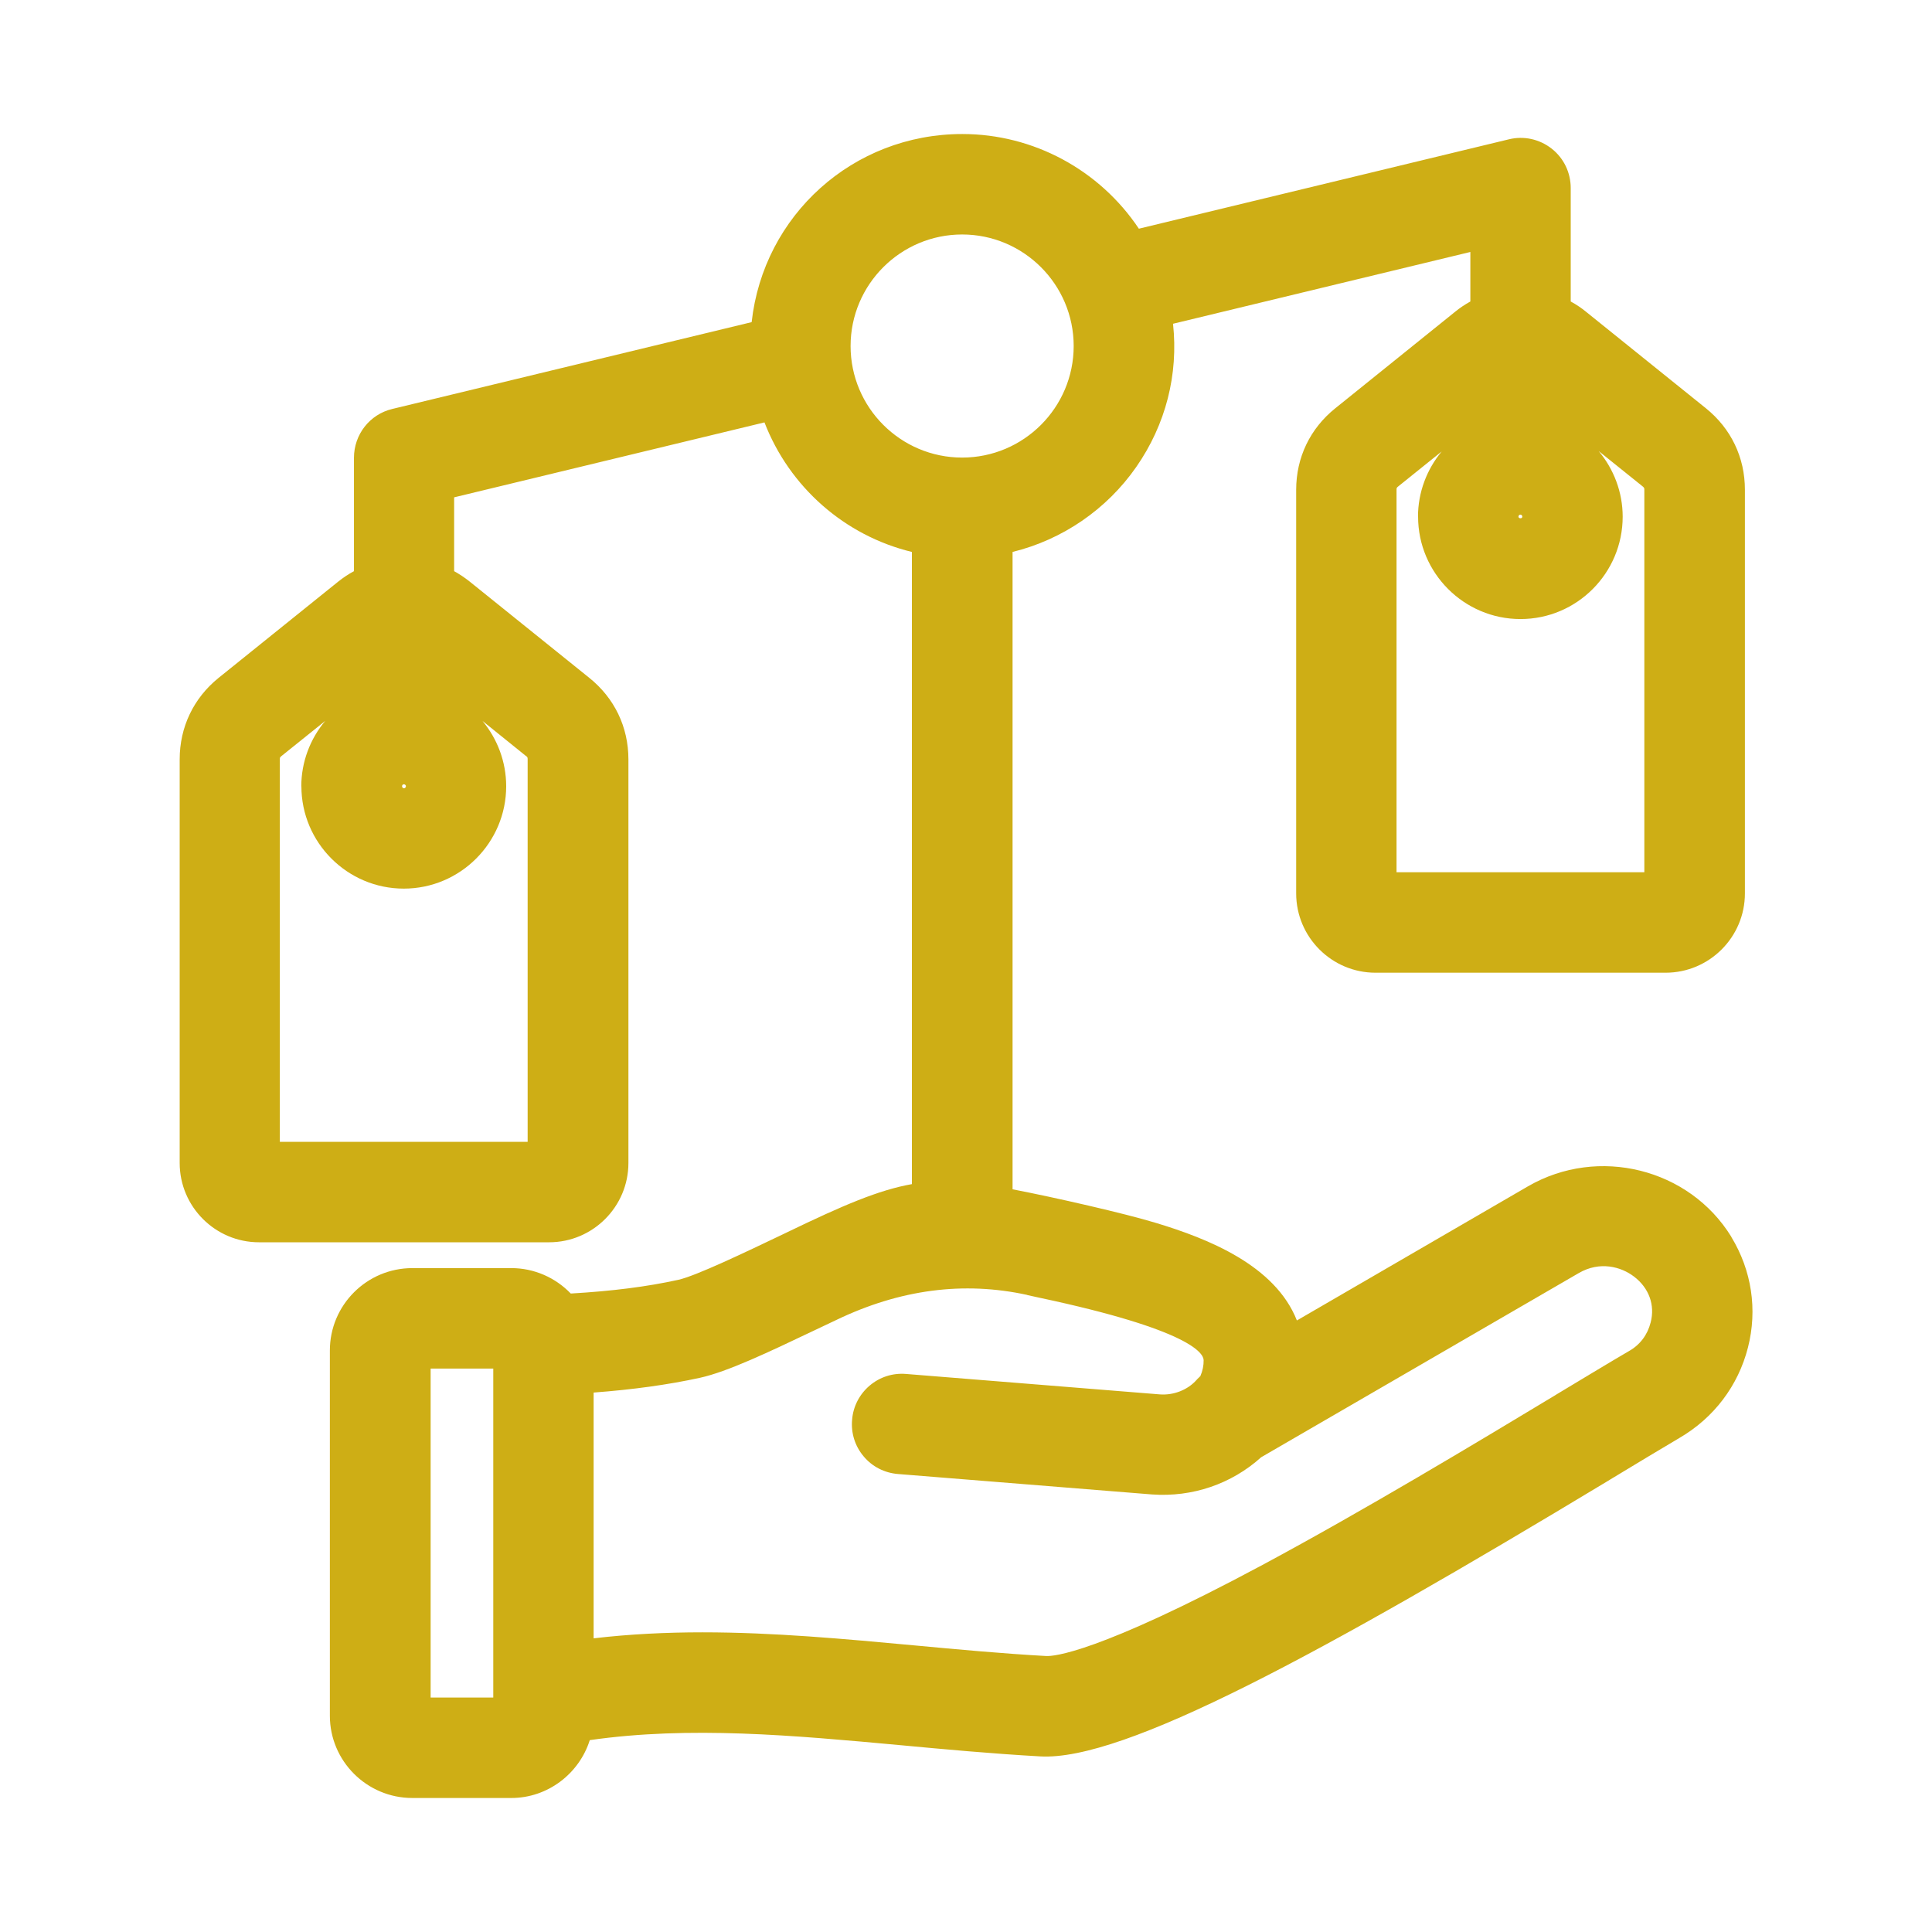
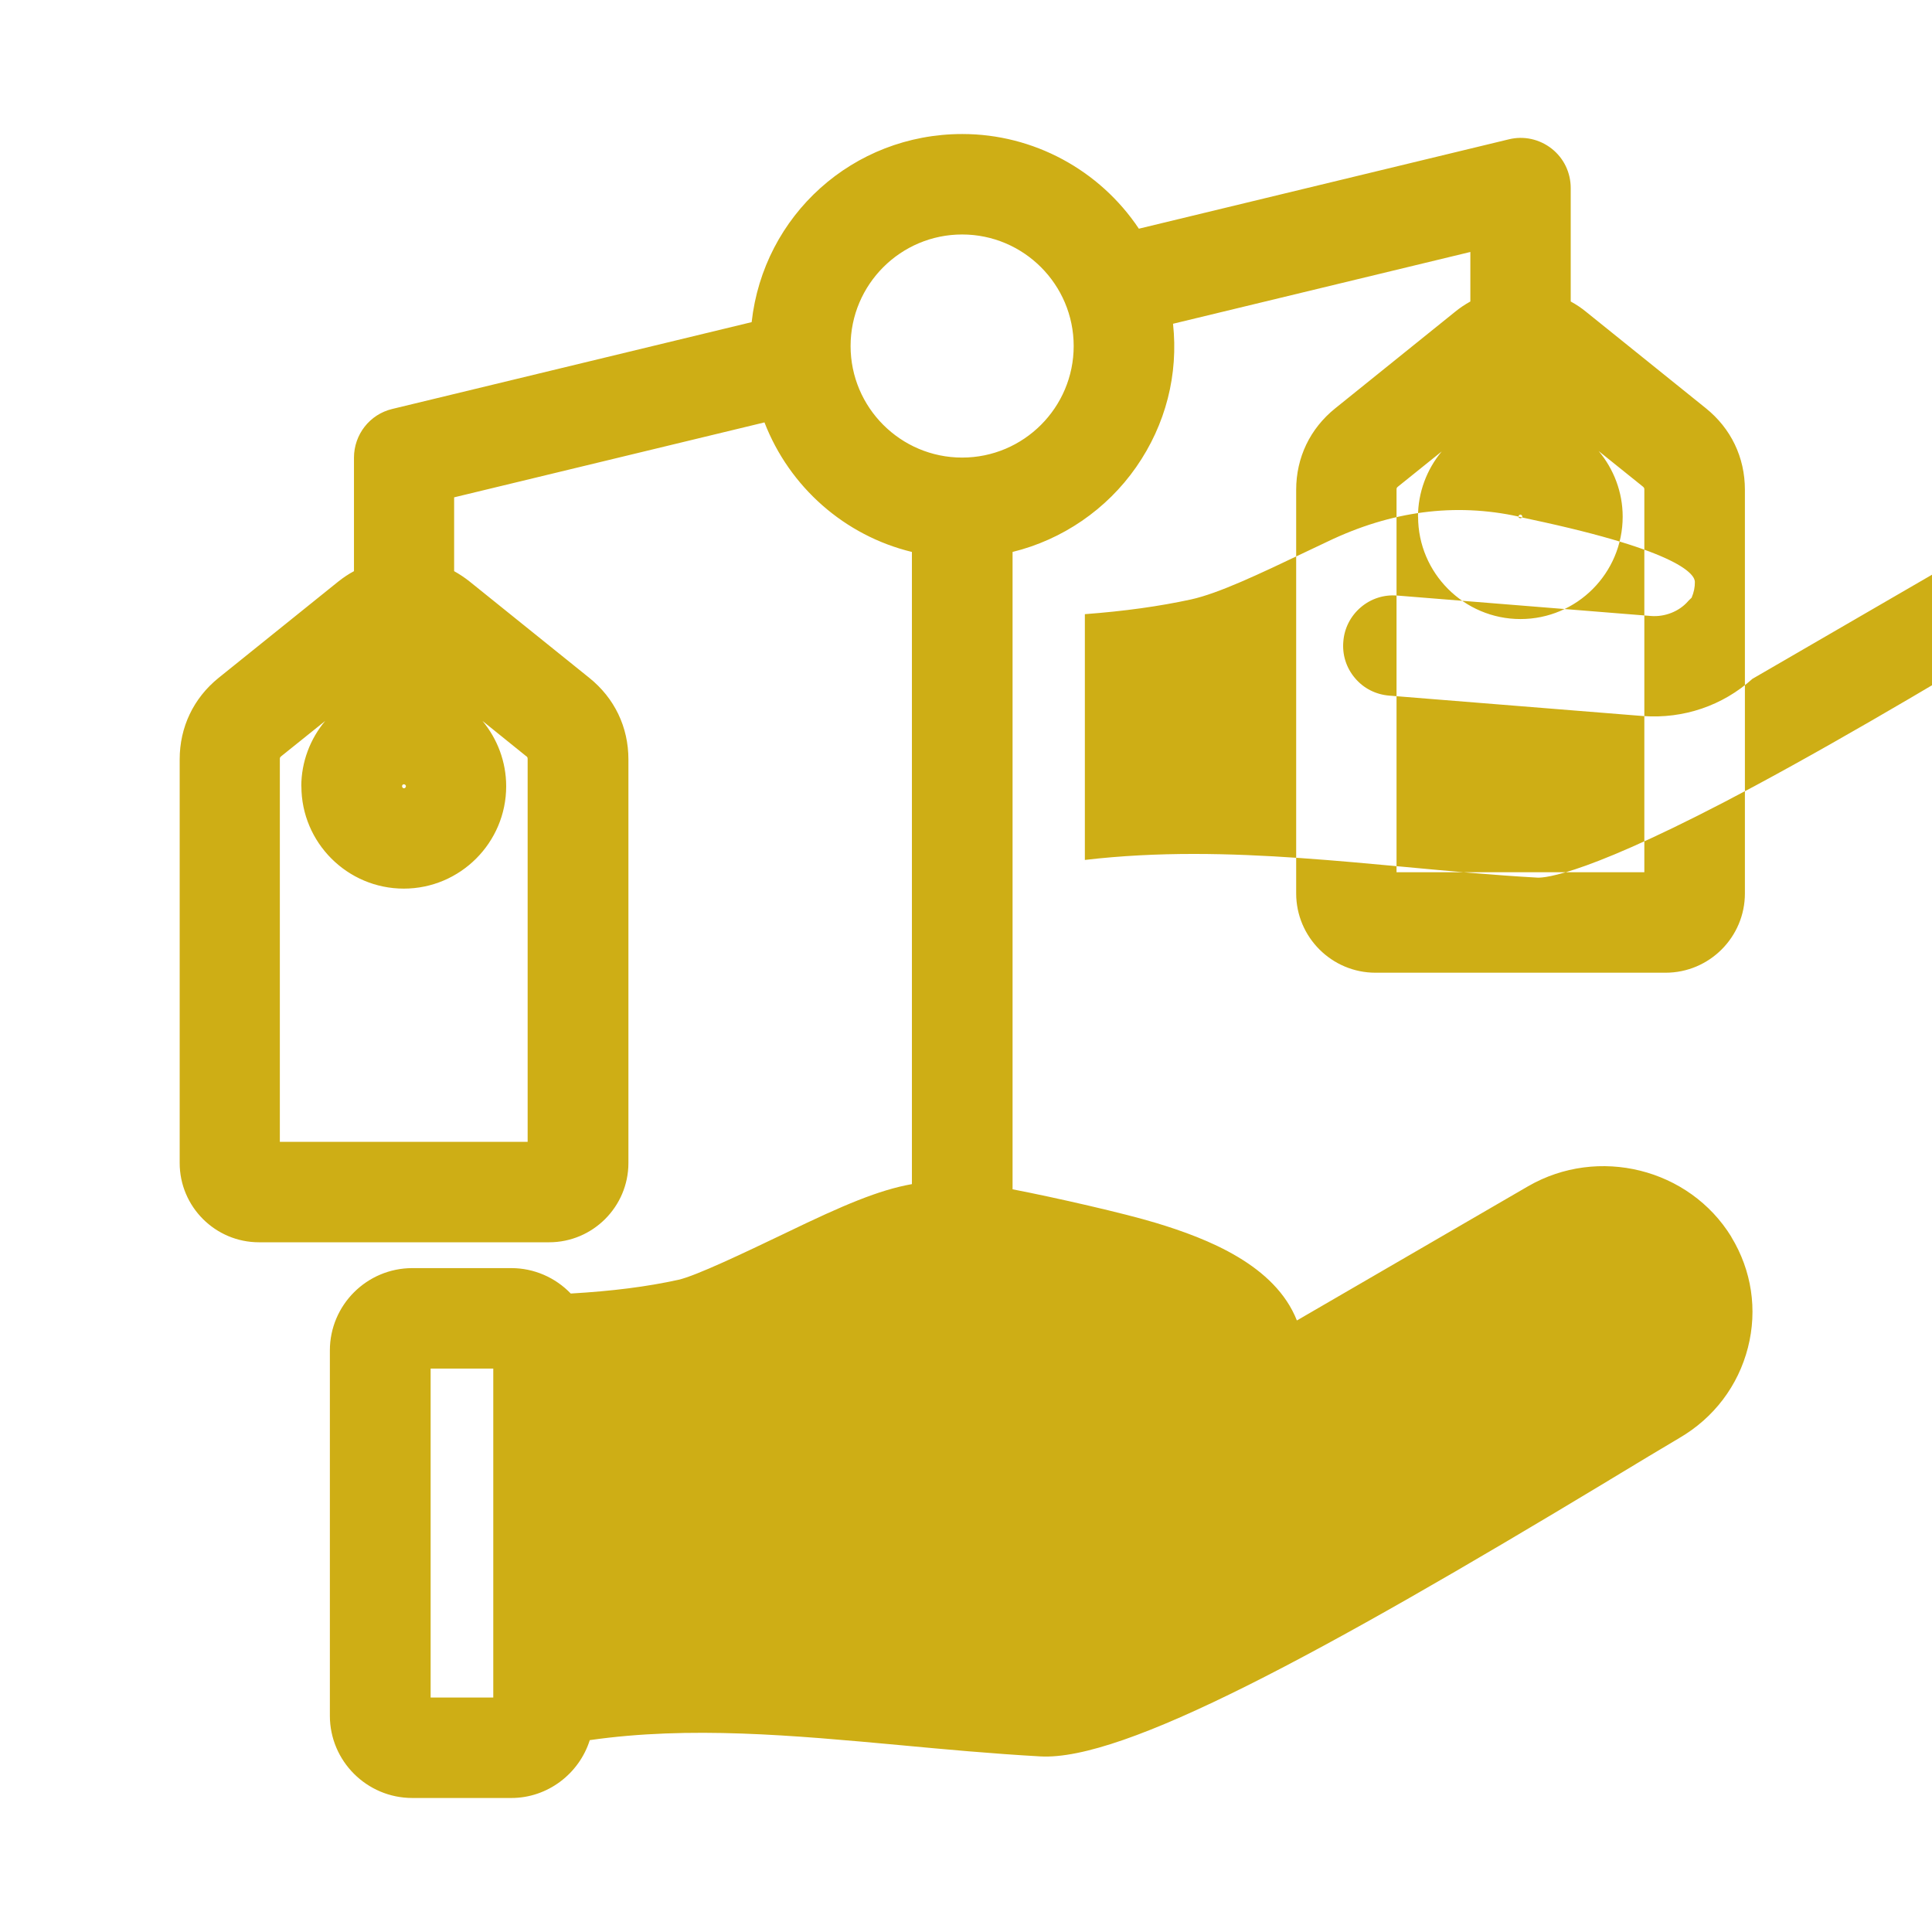
<svg xmlns="http://www.w3.org/2000/svg" id="Layer_1" data-name="Layer 1" viewBox="0 0 190 190">
  <defs>
    <style>
      .cls-1 {
        fill: #ceae15;
      }
    </style>
  </defs>
-   <path class="cls-1" d="M170.27,121.64h0c-4.14-6.74-13.1-8.96-19.99-4.98l-22.74,13.2c-2.14-5.43-8.74-8.05-13.88-9.6-3.06-.93-9.84-2.48-14.08-3.3v-62.68c4.89-1.2,9.25-4.17,12.16-8.35s4.16-9.11,3.62-14.09l29.24-7.06v4.87c-.54.3-1.05.64-1.51,1.02l-11.77,9.48c-2.48,1.99-3.85,4.84-3.85,8.02v39.69c0,4.3,3.5,7.8,7.8,7.8h28.53c4.3,0,7.8-3.5,7.8-7.8v-39.7c0-3.18-1.37-6.03-3.85-8.02l-11.75-9.46c-.47-.39-.98-.73-1.53-1.03v-11.15c0-1.53-.68-2.94-1.87-3.88-1.2-.94-2.74-1.28-4.21-.92l-36.39,8.79c-3.86-5.78-10.37-9.31-17.36-9.31-10.76,0-19.56,8-20.72,18.5l-35.35,8.54c-2.21.53-3.76,2.51-3.76,4.8v11.15c-.54.29-1.05.63-1.54,1.02l-11.78,9.48c-2.46,1.99-3.82,4.84-3.82,8.01v39.69c0,4.3,3.5,7.8,7.8,7.8h28.53c4.3,0,7.8-3.5,7.8-7.8v-39.69c0-3.18-1.37-6.03-3.85-8.02l-11.79-9.49c-.48-.38-.98-.71-1.5-1v-7.26l30.52-7.37c2.46,6.36,7.89,11.14,14.5,12.74v62.17c-3.26.58-6.73,2.06-12.28,4.74l-.29.14c-3.87,1.85-8.68,4.15-10.4,4.53-3.09.68-6.48,1.11-10.58,1.35-1.52-1.58-3.62-2.5-5.84-2.5h-9.74c-4.47,0-8.11,3.63-8.11,8.1v35.92c0,4.46,3.64,8.09,8.11,8.09h9.74c3.57,0,6.67-2.39,7.71-5.69,9.84-1.41,19.94-.48,30.59.5,4.18.39,8.91.83,13.71,1.1,8.2.47,27.47-9.99,55.86-27.11l.16-.1c2.8-1.69,5.21-3.15,6.83-4.1,3.4-1.98,5.79-5.14,6.75-8.9.95-3.72.37-7.58-1.64-10.88ZM139.46,50.81c0,5.55,4.52,10.07,10.07,10.07s10.05-4.52,10.05-10.07c0-2.4-.87-4.67-2.36-6.45l4.33,3.48c.16.13.16.19.16.33v37.61h-24.37v-37.61c0-.19.02-.21.15-.32l4.29-3.45c-1.47,1.77-2.33,4.03-2.33,6.42ZM149.33,50.81c0-.11.09-.2.2-.2.09,0,.18.09.18.2,0,.22-.38.2-.38,0ZM101.02,127.36l1.19.26c14.97,3.18,16.15,5.5,16.16,6.15.01.52-.1,1.04-.32,1.56-.1.09-.19.18-.28.27l-.09.1c-.87.99-2.26,1.53-3.61,1.43l-24.96-2.01c-1.32-.11-2.59.3-3.59,1.15-1.01.86-1.62,2.06-1.72,3.35-.12,1.31.28,2.59,1.13,3.6.85,1.02,2.05,1.63,3.38,1.74l24.99,2.01c3.96.28,7.8-1.02,10.73-3.66l31.23-18.11c2.08-1.21,4.17-.62,5.43.34,1.48,1.12,2.09,2.81,1.64,4.52h0c-.31,1.22-1.04,2.19-2.13,2.81-1.72,1-4.23,2.52-7.14,4.27l-.29.18c-7.4,4.46-18.59,11.2-28.61,16.58-16.29,8.73-20.56,8.99-21.26,8.96-4.32-.24-8.74-.65-13.02-1.05-6.82-.63-13.78-1.28-20.79-1.28-3.56,0-7.13.17-10.71.59v-24.17c3.88-.29,7.32-.77,10.45-1.45,2.72-.6,6.69-2.49,11.29-4.68l2.13-1.01q9.39-4.51,18.78-2.46ZM94.62,45c-6.05,0-10.97-4.92-10.97-10.97s4.92-10.97,10.97-10.97,10.97,4.92,10.97,10.97-4.92,10.97-10.97,10.97ZM48.51,134.59v32.35h-6.16v-32.35h6.16ZM29.64,77.32c0,5.55,4.52,10.07,10.07,10.07s10.07-4.52,10.07-10.07c0-2.39-.86-4.65-2.33-6.42l4.29,3.46h.01c.12.1.14.12.14.32v37.61h-24.37v-37.61c0-.15,0-.2.15-.32l4.31-3.46c-1.48,1.77-2.35,4.04-2.35,6.43ZM39.86,77.46c-.06.06-.12.07-.14.06-.09,0-.18-.09-.18-.2s.08-.19.18-.19c.11,0,.2.09.2.19,0,.05-.02.1-.06.14Z" />
+   <path class="cls-1" d="M170.27,121.64h0c-4.14-6.74-13.1-8.96-19.99-4.98l-22.74,13.2c-2.14-5.43-8.74-8.05-13.88-9.6-3.06-.93-9.84-2.48-14.08-3.3v-62.68c4.89-1.2,9.25-4.17,12.16-8.35s4.16-9.11,3.62-14.09l29.24-7.06v4.87c-.54.3-1.05.64-1.51,1.02l-11.77,9.48c-2.48,1.99-3.85,4.84-3.85,8.02v39.69c0,4.3,3.5,7.8,7.8,7.8h28.53c4.3,0,7.8-3.5,7.8-7.8v-39.7c0-3.18-1.37-6.03-3.85-8.02l-11.75-9.46c-.47-.39-.98-.73-1.53-1.03v-11.15c0-1.53-.68-2.94-1.87-3.88-1.2-.94-2.74-1.28-4.21-.92l-36.39,8.79c-3.86-5.78-10.37-9.31-17.36-9.31-10.76,0-19.56,8-20.72,18.5l-35.35,8.54c-2.21.53-3.76,2.51-3.76,4.8v11.15c-.54.29-1.05.63-1.54,1.02l-11.78,9.48c-2.46,1.99-3.82,4.84-3.82,8.01v39.69c0,4.3,3.5,7.8,7.8,7.8h28.53c4.3,0,7.8-3.5,7.8-7.8v-39.69c0-3.18-1.37-6.03-3.85-8.02l-11.79-9.49c-.48-.38-.98-.71-1.5-1v-7.26l30.52-7.37c2.46,6.36,7.89,11.14,14.5,12.74v62.17c-3.26.58-6.73,2.06-12.28,4.74l-.29.14c-3.87,1.85-8.68,4.15-10.4,4.53-3.09.68-6.48,1.11-10.58,1.35-1.52-1.58-3.62-2.5-5.84-2.5h-9.74c-4.47,0-8.11,3.63-8.11,8.1v35.92c0,4.46,3.64,8.09,8.11,8.09h9.74c3.57,0,6.67-2.39,7.71-5.69,9.84-1.41,19.94-.48,30.59.5,4.18.39,8.91.83,13.71,1.1,8.2.47,27.47-9.99,55.86-27.11l.16-.1c2.8-1.69,5.21-3.15,6.83-4.1,3.4-1.98,5.79-5.14,6.75-8.9.95-3.72.37-7.58-1.64-10.88ZM139.46,50.81c0,5.55,4.52,10.07,10.07,10.07s10.05-4.52,10.05-10.07c0-2.4-.87-4.67-2.36-6.45l4.33,3.48c.16.13.16.19.16.33v37.61h-24.37v-37.61c0-.19.02-.21.15-.32l4.29-3.45c-1.47,1.77-2.33,4.03-2.33,6.42ZM149.33,50.81c0-.11.09-.2.2-.2.09,0,.18.09.18.2,0,.22-.38.2-.38,0Zl1.19.26c14.97,3.18,16.15,5.5,16.16,6.15.01.52-.1,1.04-.32,1.56-.1.09-.19.18-.28.27l-.09.1c-.87.99-2.26,1.53-3.61,1.43l-24.96-2.01c-1.32-.11-2.59.3-3.59,1.15-1.01.86-1.62,2.06-1.72,3.35-.12,1.31.28,2.59,1.13,3.6.85,1.02,2.05,1.63,3.38,1.74l24.99,2.01c3.96.28,7.8-1.02,10.73-3.66l31.23-18.11c2.08-1.21,4.17-.62,5.43.34,1.48,1.12,2.09,2.81,1.64,4.52h0c-.31,1.22-1.04,2.19-2.13,2.81-1.72,1-4.23,2.52-7.14,4.27l-.29.18c-7.4,4.46-18.59,11.2-28.61,16.58-16.29,8.73-20.56,8.99-21.26,8.96-4.32-.24-8.74-.65-13.02-1.05-6.82-.63-13.78-1.28-20.79-1.28-3.56,0-7.13.17-10.71.59v-24.17c3.88-.29,7.32-.77,10.45-1.45,2.72-.6,6.69-2.49,11.29-4.68l2.13-1.01q9.39-4.51,18.78-2.46ZM94.62,45c-6.05,0-10.97-4.92-10.97-10.97s4.92-10.97,10.97-10.97,10.97,4.92,10.97,10.97-4.92,10.97-10.97,10.97ZM48.51,134.59v32.35h-6.16v-32.35h6.16ZM29.64,77.32c0,5.55,4.52,10.07,10.07,10.07s10.07-4.52,10.07-10.07c0-2.39-.86-4.65-2.33-6.42l4.29,3.46h.01c.12.1.14.12.14.32v37.61h-24.37v-37.61c0-.15,0-.2.15-.32l4.31-3.46c-1.48,1.77-2.35,4.04-2.35,6.43ZM39.86,77.46c-.06.06-.12.07-.14.06-.09,0-.18-.09-.18-.2s.08-.19.18-.19c.11,0,.2.09.2.19,0,.05-.02.1-.06.14Z" />
</svg>